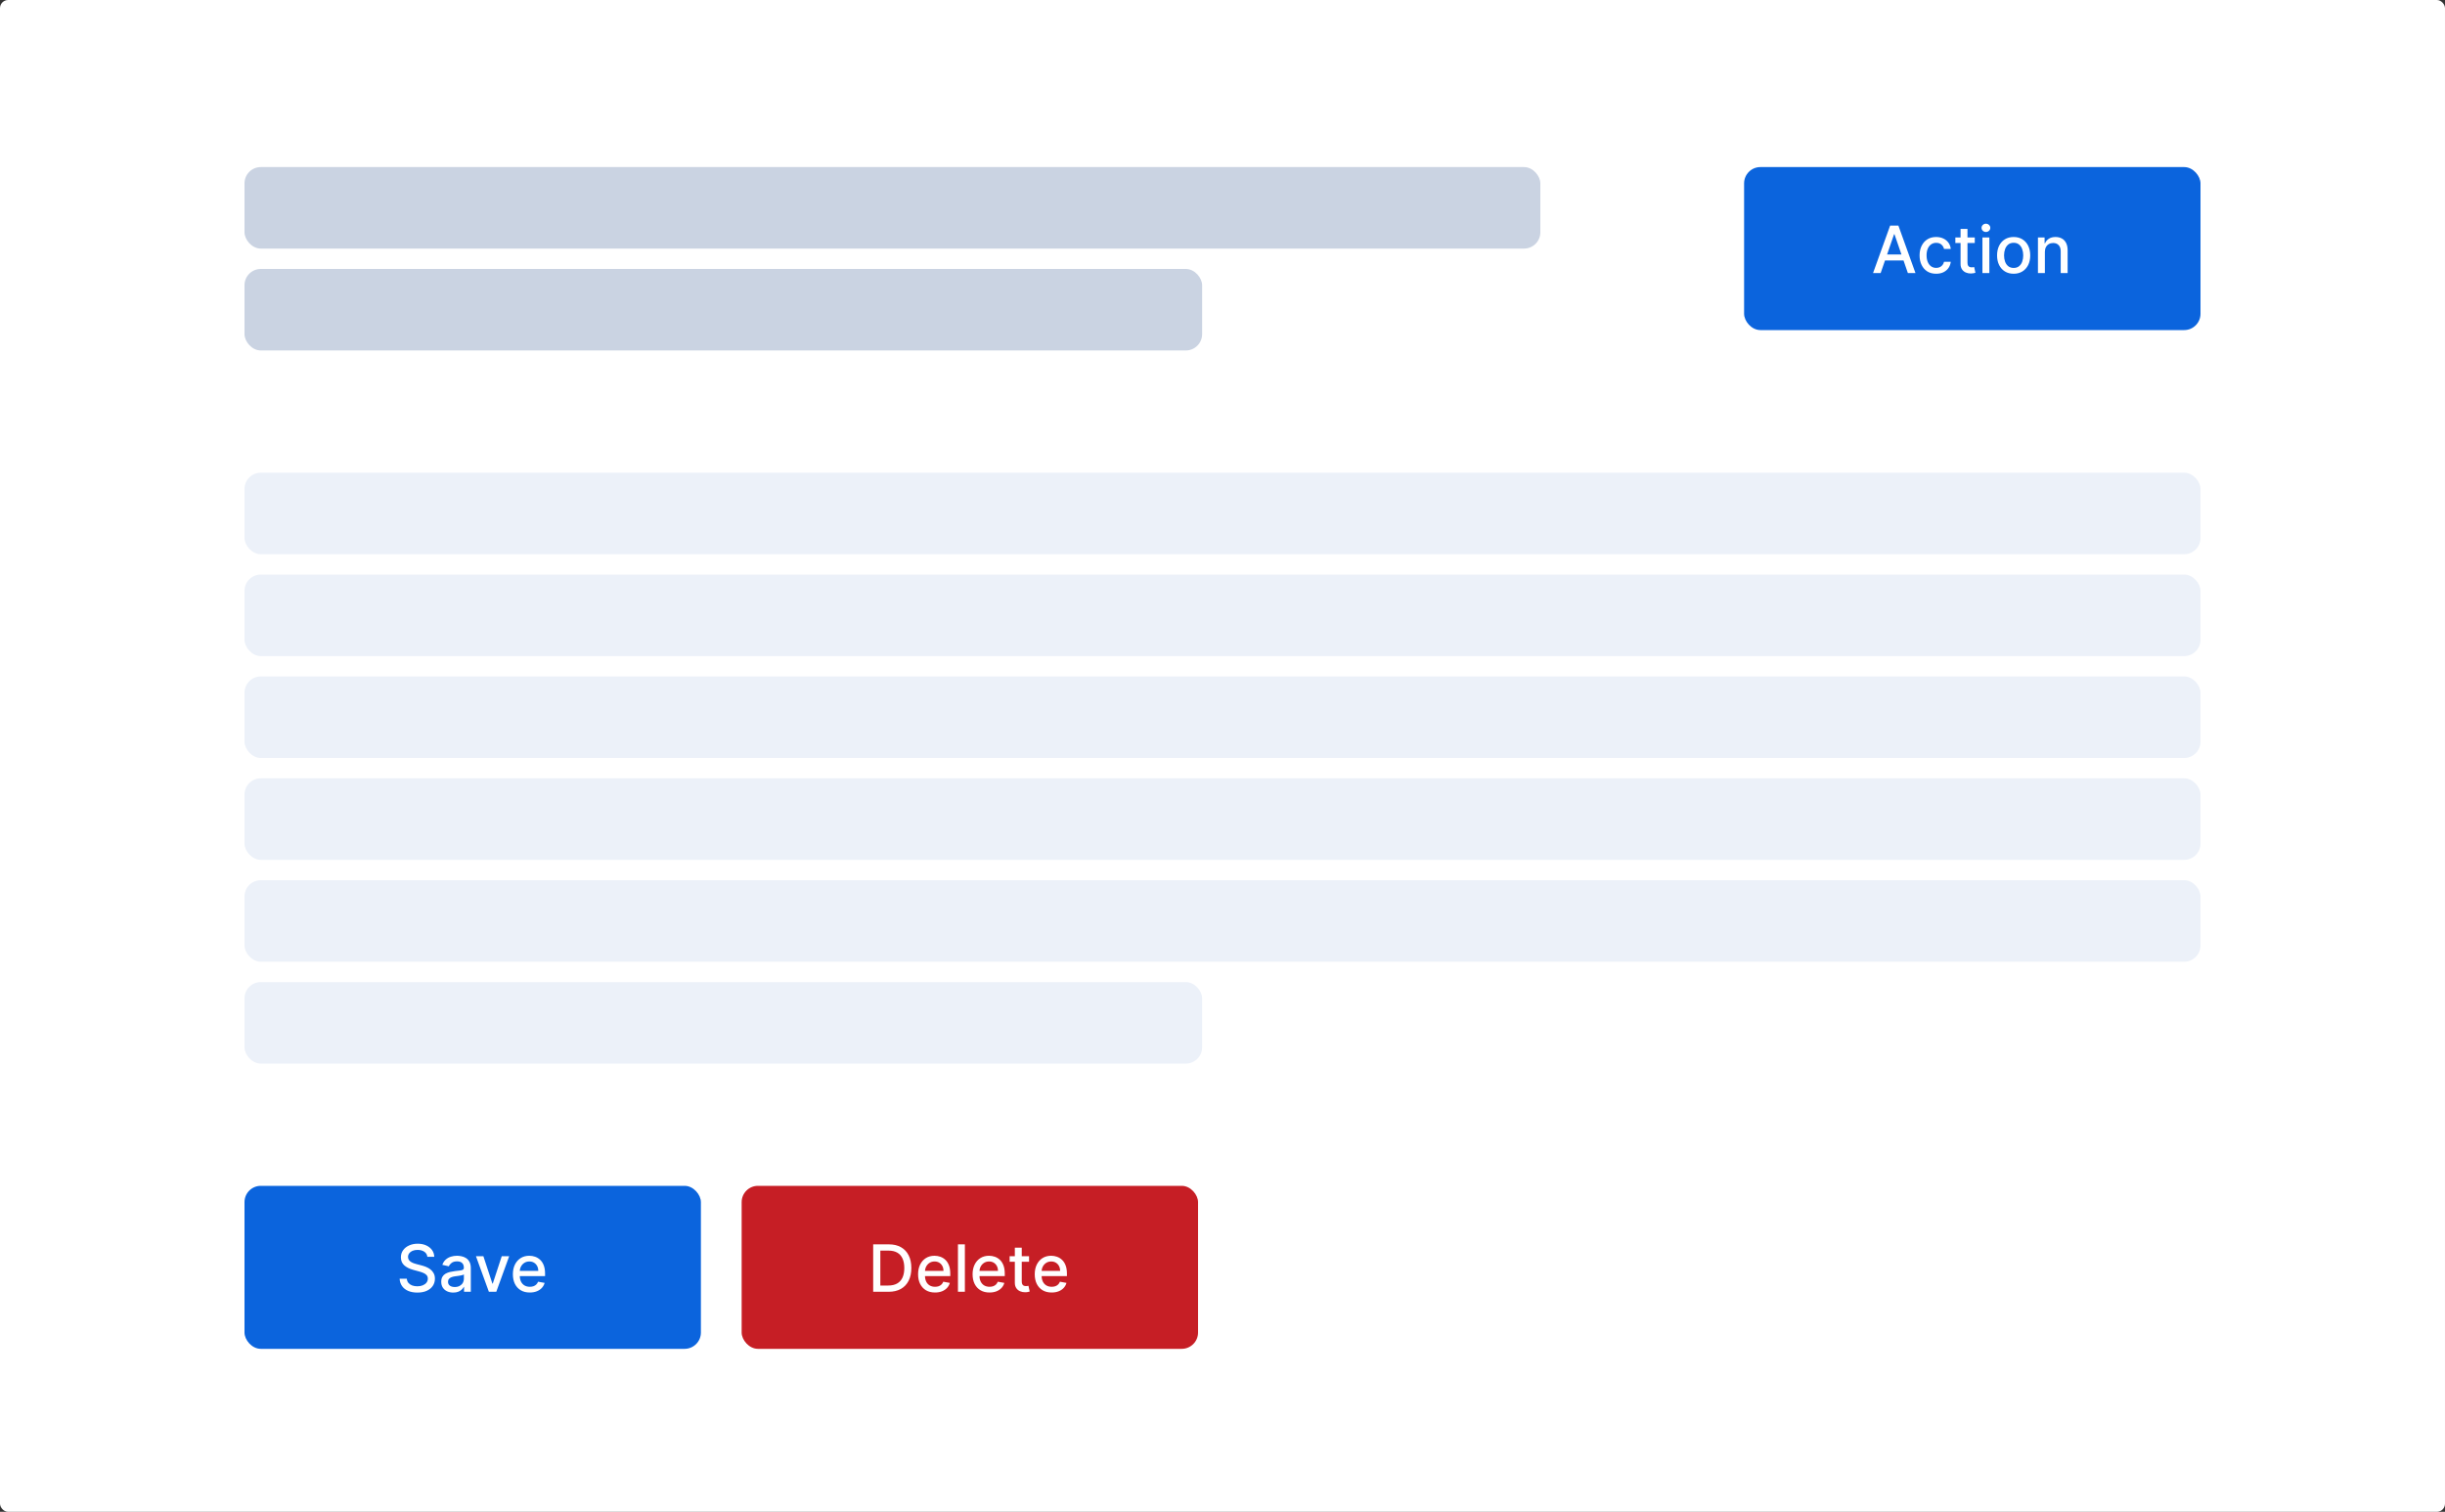
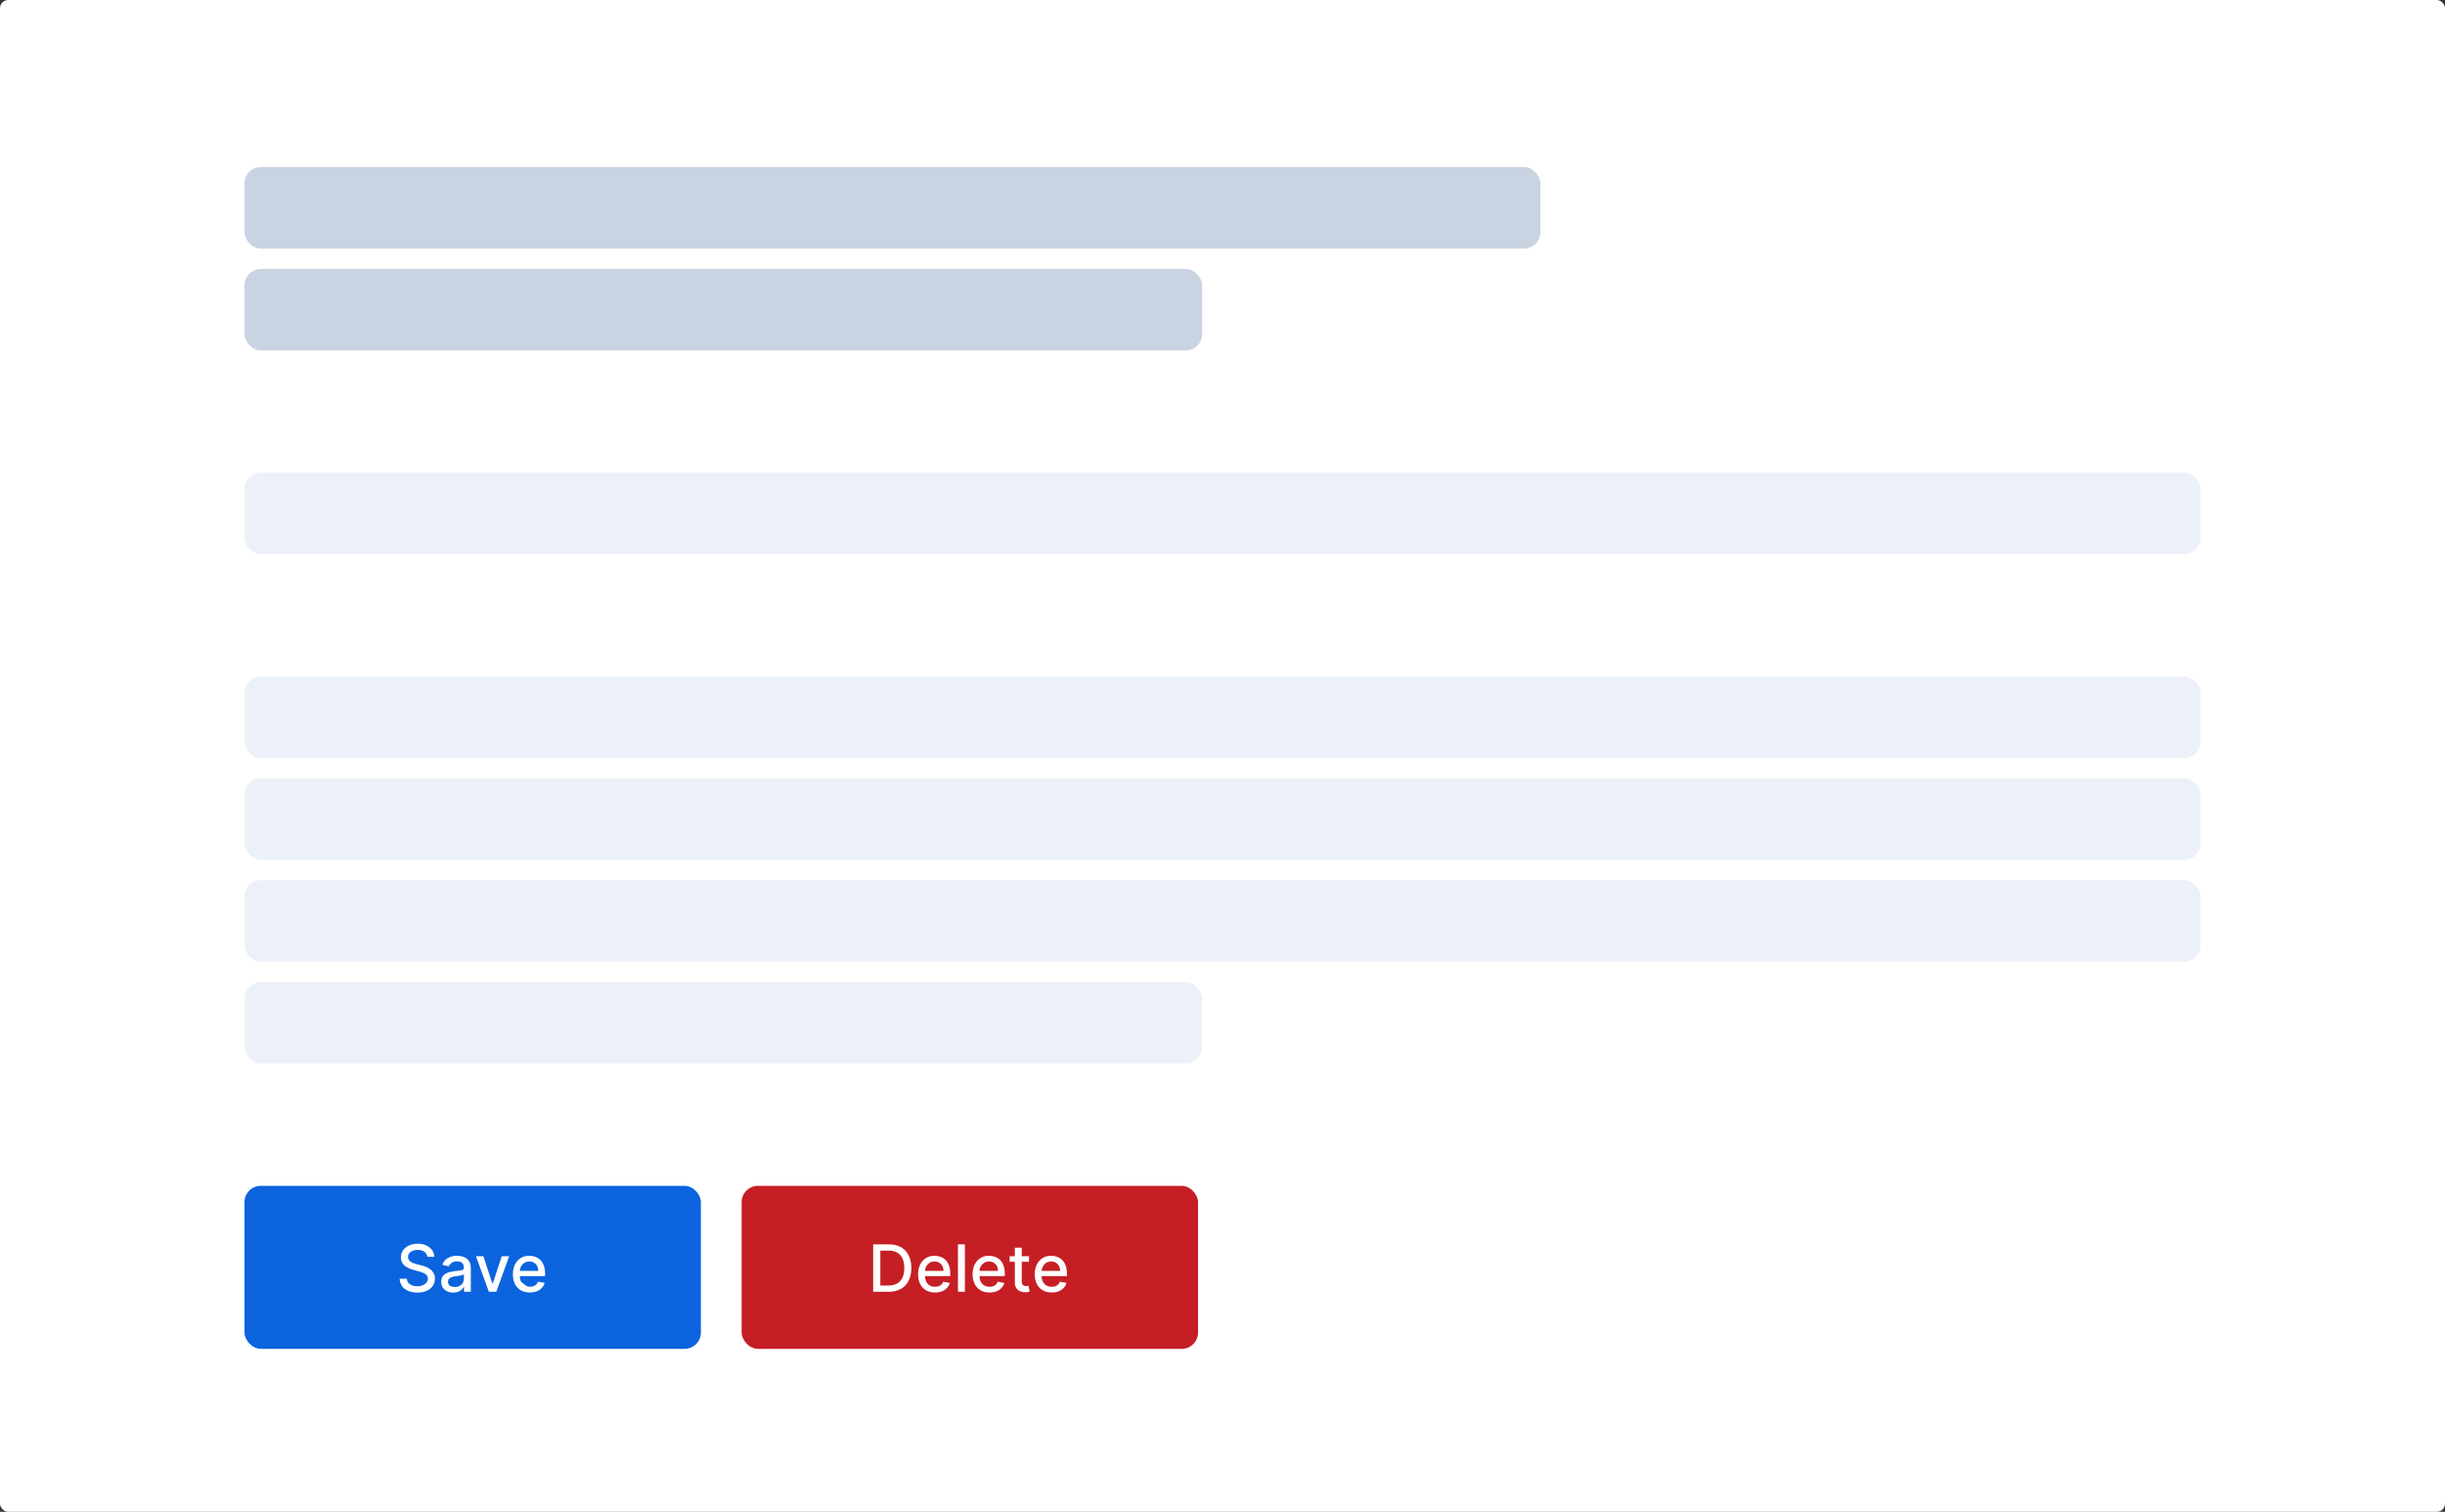
<svg xmlns="http://www.w3.org/2000/svg" width="1200" height="742" viewBox="0 0 1200 742" fill="none">
  <rect x="0" y="0" width="1200" height="742" fill="#333333" stroke="none" />
  <rect width="1200" height="742" rx="4" fill="white" />
-   <rect x="856" y="82" width="224" height="80" rx="8" fill="#0B64DD" />
-   <path d="M923.023 134H919.295L927.67 110.727H931.727L940.102 134H936.375L929.795 114.955H929.614L923.023 134ZM923.648 124.886H935.739V127.841H923.648V124.886ZM950.261 134.352C948.572 134.352 947.117 133.97 945.898 133.205C944.686 132.432 943.754 131.367 943.102 130.011C942.451 128.655 942.125 127.102 942.125 125.352C942.125 123.58 942.458 122.015 943.125 120.659C943.792 119.295 944.731 118.231 945.943 117.466C947.155 116.701 948.583 116.318 950.227 116.318C951.553 116.318 952.735 116.564 953.773 117.057C954.811 117.542 955.648 118.223 956.284 119.102C956.928 119.981 957.311 121.008 957.432 122.182H954.125C953.943 121.364 953.527 120.659 952.875 120.068C952.231 119.477 951.367 119.182 950.284 119.182C949.337 119.182 948.508 119.432 947.795 119.932C947.091 120.424 946.542 121.129 946.148 122.045C945.754 122.955 945.557 124.03 945.557 125.273C945.557 126.545 945.75 127.644 946.136 128.568C946.523 129.492 947.068 130.208 947.773 130.716C948.485 131.223 949.322 131.477 950.284 131.477C950.928 131.477 951.511 131.36 952.034 131.125C952.564 130.883 953.008 130.538 953.364 130.091C953.727 129.644 953.981 129.106 954.125 128.477H957.432C957.311 129.606 956.943 130.614 956.33 131.5C955.716 132.386 954.894 133.083 953.864 133.591C952.841 134.098 951.64 134.352 950.261 134.352ZM969.213 116.545V119.273H959.679V116.545H969.213ZM962.236 112.364H965.634V128.875C965.634 129.534 965.732 130.03 965.929 130.364C966.126 130.689 966.38 130.913 966.69 131.034C967.009 131.148 967.353 131.205 967.724 131.205C967.997 131.205 968.236 131.186 968.44 131.148C968.645 131.11 968.804 131.08 968.918 131.057L969.531 133.864C969.334 133.939 969.054 134.015 968.69 134.091C968.327 134.174 967.872 134.22 967.327 134.227C966.433 134.242 965.599 134.083 964.827 133.75C964.054 133.417 963.429 132.902 962.952 132.205C962.474 131.508 962.236 130.633 962.236 129.58V112.364ZM972.972 134V116.545H976.369V134H972.972ZM974.688 113.852C974.097 113.852 973.589 113.655 973.165 113.261C972.748 112.86 972.54 112.383 972.54 111.83C972.54 111.269 972.748 110.792 973.165 110.398C973.589 109.996 974.097 109.795 974.688 109.795C975.278 109.795 975.782 109.996 976.199 110.398C976.623 110.792 976.835 111.269 976.835 111.83C976.835 112.383 976.623 112.86 976.199 113.261C975.782 113.655 975.278 113.852 974.688 113.852ZM988.293 134.352C986.656 134.352 985.228 133.977 984.009 133.227C982.789 132.477 981.842 131.428 981.168 130.08C980.493 128.731 980.156 127.155 980.156 125.352C980.156 123.542 980.493 121.958 981.168 120.602C981.842 119.246 982.789 118.193 984.009 117.443C985.228 116.693 986.656 116.318 988.293 116.318C989.929 116.318 991.357 116.693 992.577 117.443C993.796 118.193 994.743 119.246 995.418 120.602C996.092 121.958 996.429 123.542 996.429 125.352C996.429 127.155 996.092 128.731 995.418 130.08C994.743 131.428 993.796 132.477 992.577 133.227C991.357 133.977 989.929 134.352 988.293 134.352ZM988.304 131.5C989.365 131.5 990.243 131.22 990.94 130.659C991.637 130.098 992.152 129.352 992.486 128.42C992.827 127.489 992.997 126.462 992.997 125.341C992.997 124.227 992.827 123.205 992.486 122.273C992.152 121.333 991.637 120.58 990.94 120.011C990.243 119.443 989.365 119.159 988.304 119.159C987.236 119.159 986.349 119.443 985.645 120.011C984.948 120.58 984.429 121.333 984.088 122.273C983.755 123.205 983.588 124.227 983.588 125.341C983.588 126.462 983.755 127.489 984.088 128.42C984.429 129.352 984.948 130.098 985.645 130.659C986.349 131.22 987.236 131.5 988.304 131.5ZM1003.62 123.636V134H1000.22V116.545H1003.48V119.386H1003.7C1004.1 118.462 1004.73 117.72 1005.59 117.159C1006.45 116.598 1007.54 116.318 1008.85 116.318C1010.04 116.318 1011.08 116.568 1011.97 117.068C1012.87 117.561 1013.56 118.295 1014.05 119.273C1014.54 120.25 1014.79 121.458 1014.79 122.898V134H1011.39V123.307C1011.39 122.042 1011.06 121.053 1010.4 120.341C1009.74 119.621 1008.84 119.261 1007.69 119.261C1006.9 119.261 1006.2 119.432 1005.59 119.773C1004.98 120.114 1004.5 120.614 1004.14 121.273C1003.79 121.924 1003.62 122.712 1003.62 123.636Z" fill="white" />
  <rect x="120" y="582" width="224" height="80" rx="8" fill="#0B64DD" />
-   <path d="M209.75 616.841C209.629 615.765 209.129 614.932 208.25 614.341C207.371 613.742 206.265 613.443 204.932 613.443C203.977 613.443 203.152 613.595 202.455 613.898C201.758 614.193 201.216 614.602 200.83 615.125C200.451 615.64 200.261 616.227 200.261 616.886C200.261 617.439 200.39 617.917 200.648 618.318C200.913 618.72 201.258 619.057 201.682 619.33C202.114 619.595 202.576 619.818 203.068 620C203.561 620.174 204.034 620.318 204.489 620.432L206.761 621.023C207.504 621.205 208.265 621.451 209.045 621.761C209.826 622.072 210.549 622.481 211.216 622.989C211.883 623.496 212.42 624.125 212.83 624.875C213.246 625.625 213.455 626.523 213.455 627.568C213.455 628.886 213.114 630.057 212.432 631.08C211.758 632.102 210.777 632.909 209.489 633.5C208.208 634.091 206.659 634.386 204.841 634.386C203.098 634.386 201.591 634.11 200.318 633.557C199.045 633.004 198.049 632.22 197.33 631.205C196.61 630.182 196.212 628.97 196.136 627.568H199.659C199.727 628.409 200 629.11 200.477 629.67C200.962 630.223 201.58 630.636 202.33 630.909C203.087 631.174 203.917 631.307 204.818 631.307C205.811 631.307 206.693 631.152 207.466 630.841C208.246 630.523 208.86 630.083 209.307 629.523C209.754 628.955 209.977 628.292 209.977 627.534C209.977 626.845 209.78 626.28 209.386 625.841C209 625.402 208.473 625.038 207.807 624.75C207.148 624.462 206.402 624.208 205.568 623.989L202.818 623.239C200.955 622.731 199.477 621.985 198.386 621C197.303 620.015 196.761 618.712 196.761 617.091C196.761 615.75 197.125 614.58 197.852 613.58C198.58 612.58 199.564 611.803 200.807 611.25C202.049 610.689 203.451 610.409 205.011 610.409C206.587 610.409 207.977 610.686 209.182 611.239C210.394 611.792 211.348 612.553 212.045 613.523C212.742 614.485 213.106 615.591 213.136 616.841H209.75ZM222.457 634.386C221.351 634.386 220.351 634.182 219.457 633.773C218.563 633.356 217.855 632.754 217.332 631.966C216.817 631.178 216.56 630.212 216.56 629.068C216.56 628.083 216.749 627.273 217.128 626.636C217.507 626 218.018 625.496 218.662 625.125C219.306 624.754 220.026 624.473 220.821 624.284C221.616 624.095 222.427 623.951 223.253 623.852C224.298 623.731 225.147 623.633 225.798 623.557C226.45 623.473 226.923 623.341 227.219 623.159C227.514 622.977 227.662 622.682 227.662 622.273V622.193C227.662 621.201 227.382 620.432 226.821 619.886C226.268 619.341 225.442 619.068 224.344 619.068C223.2 619.068 222.298 619.322 221.639 619.83C220.988 620.33 220.537 620.886 220.287 621.5L217.094 620.773C217.473 619.712 218.026 618.856 218.753 618.205C219.488 617.545 220.332 617.068 221.287 616.773C222.241 616.47 223.245 616.318 224.298 616.318C224.995 616.318 225.734 616.402 226.514 616.568C227.302 616.727 228.037 617.023 228.719 617.455C229.408 617.886 229.973 618.504 230.412 619.307C230.851 620.102 231.071 621.136 231.071 622.409V634H227.753V631.614H227.616C227.397 632.053 227.067 632.485 226.628 632.909C226.188 633.333 225.624 633.686 224.935 633.966C224.245 634.246 223.42 634.386 222.457 634.386ZM223.196 631.659C224.135 631.659 224.938 631.473 225.605 631.102C226.279 630.731 226.791 630.246 227.139 629.648C227.495 629.042 227.673 628.394 227.673 627.705V625.455C227.552 625.576 227.317 625.689 226.969 625.795C226.628 625.894 226.238 625.981 225.798 626.057C225.359 626.125 224.931 626.189 224.514 626.25C224.098 626.303 223.749 626.348 223.469 626.386C222.81 626.47 222.207 626.61 221.662 626.807C221.124 627.004 220.692 627.288 220.366 627.659C220.048 628.023 219.889 628.508 219.889 629.114C219.889 629.955 220.2 630.591 220.821 631.023C221.442 631.447 222.234 631.659 223.196 631.659ZM249.903 616.545L243.574 634H239.938L233.597 616.545H237.244L241.665 629.977H241.847L246.256 616.545H249.903ZM260.026 634.352C258.306 634.352 256.825 633.985 255.582 633.25C254.348 632.508 253.393 631.466 252.719 630.125C252.052 628.777 251.719 627.197 251.719 625.386C251.719 623.598 252.052 622.023 252.719 620.659C253.393 619.295 254.332 618.231 255.537 617.466C256.749 616.701 258.166 616.318 259.787 616.318C260.772 616.318 261.726 616.481 262.651 616.807C263.575 617.133 264.404 617.644 265.139 618.341C265.874 619.038 266.454 619.943 266.878 621.057C267.302 622.163 267.514 623.508 267.514 625.091V626.295H253.639V623.75H264.185C264.185 622.856 264.003 622.064 263.639 621.375C263.276 620.678 262.764 620.129 262.105 619.727C261.454 619.326 260.688 619.125 259.81 619.125C258.855 619.125 258.022 619.36 257.31 619.83C256.605 620.292 256.06 620.898 255.673 621.648C255.295 622.39 255.105 623.197 255.105 624.068V626.057C255.105 627.223 255.31 628.216 255.719 629.034C256.135 629.852 256.715 630.477 257.457 630.909C258.2 631.333 259.067 631.545 260.06 631.545C260.704 631.545 261.291 631.455 261.821 631.273C262.351 631.083 262.81 630.803 263.196 630.432C263.582 630.061 263.878 629.602 264.082 629.057L267.298 629.636C267.041 630.583 266.579 631.413 265.912 632.125C265.253 632.83 264.423 633.379 263.423 633.773C262.431 634.159 261.298 634.352 260.026 634.352Z" fill="white" />
+   <path d="M209.75 616.841C209.629 615.765 209.129 614.932 208.25 614.341C207.371 613.742 206.265 613.443 204.932 613.443C203.977 613.443 203.152 613.595 202.455 613.898C201.758 614.193 201.216 614.602 200.83 615.125C200.451 615.64 200.261 616.227 200.261 616.886C200.261 617.439 200.39 617.917 200.648 618.318C200.913 618.72 201.258 619.057 201.682 619.33C202.114 619.595 202.576 619.818 203.068 620C203.561 620.174 204.034 620.318 204.489 620.432L206.761 621.023C207.504 621.205 208.265 621.451 209.045 621.761C209.826 622.072 210.549 622.481 211.216 622.989C211.883 623.496 212.42 624.125 212.83 624.875C213.246 625.625 213.455 626.523 213.455 627.568C213.455 628.886 213.114 630.057 212.432 631.08C211.758 632.102 210.777 632.909 209.489 633.5C208.208 634.091 206.659 634.386 204.841 634.386C203.098 634.386 201.591 634.11 200.318 633.557C199.045 633.004 198.049 632.22 197.33 631.205C196.61 630.182 196.212 628.97 196.136 627.568H199.659C199.727 628.409 200 629.11 200.477 629.67C200.962 630.223 201.58 630.636 202.33 630.909C203.087 631.174 203.917 631.307 204.818 631.307C205.811 631.307 206.693 631.152 207.466 630.841C208.246 630.523 208.86 630.083 209.307 629.523C209.754 628.955 209.977 628.292 209.977 627.534C209.977 626.845 209.78 626.28 209.386 625.841C209 625.402 208.473 625.038 207.807 624.75C207.148 624.462 206.402 624.208 205.568 623.989L202.818 623.239C200.955 622.731 199.477 621.985 198.386 621C197.303 620.015 196.761 618.712 196.761 617.091C196.761 615.75 197.125 614.58 197.852 613.58C198.58 612.58 199.564 611.803 200.807 611.25C202.049 610.689 203.451 610.409 205.011 610.409C206.587 610.409 207.977 610.686 209.182 611.239C210.394 611.792 211.348 612.553 212.045 613.523C212.742 614.485 213.106 615.591 213.136 616.841H209.75ZM222.457 634.386C221.351 634.386 220.351 634.182 219.457 633.773C218.563 633.356 217.855 632.754 217.332 631.966C216.817 631.178 216.56 630.212 216.56 629.068C216.56 628.083 216.749 627.273 217.128 626.636C217.507 626 218.018 625.496 218.662 625.125C219.306 624.754 220.026 624.473 220.821 624.284C221.616 624.095 222.427 623.951 223.253 623.852C224.298 623.731 225.147 623.633 225.798 623.557C226.45 623.473 226.923 623.341 227.219 623.159C227.514 622.977 227.662 622.682 227.662 622.273V622.193C227.662 621.201 227.382 620.432 226.821 619.886C226.268 619.341 225.442 619.068 224.344 619.068C223.2 619.068 222.298 619.322 221.639 619.83C220.988 620.33 220.537 620.886 220.287 621.5L217.094 620.773C217.473 619.712 218.026 618.856 218.753 618.205C219.488 617.545 220.332 617.068 221.287 616.773C222.241 616.47 223.245 616.318 224.298 616.318C224.995 616.318 225.734 616.402 226.514 616.568C227.302 616.727 228.037 617.023 228.719 617.455C229.408 617.886 229.973 618.504 230.412 619.307C230.851 620.102 231.071 621.136 231.071 622.409V634H227.753V631.614H227.616C227.397 632.053 227.067 632.485 226.628 632.909C226.188 633.333 225.624 633.686 224.935 633.966C224.245 634.246 223.42 634.386 222.457 634.386ZM223.196 631.659C224.135 631.659 224.938 631.473 225.605 631.102C226.279 630.731 226.791 630.246 227.139 629.648C227.495 629.042 227.673 628.394 227.673 627.705V625.455C227.552 625.576 227.317 625.689 226.969 625.795C226.628 625.894 226.238 625.981 225.798 626.057C225.359 626.125 224.931 626.189 224.514 626.25C224.098 626.303 223.749 626.348 223.469 626.386C222.81 626.47 222.207 626.61 221.662 626.807C221.124 627.004 220.692 627.288 220.366 627.659C220.048 628.023 219.889 628.508 219.889 629.114C219.889 629.955 220.2 630.591 220.821 631.023C221.442 631.447 222.234 631.659 223.196 631.659ZM249.903 616.545L243.574 634H239.938L233.597 616.545H237.244L241.665 629.977H241.847L246.256 616.545H249.903ZM260.026 634.352C258.306 634.352 256.825 633.985 255.582 633.25C254.348 632.508 253.393 631.466 252.719 630.125C252.052 628.777 251.719 627.197 251.719 625.386C251.719 623.598 252.052 622.023 252.719 620.659C253.393 619.295 254.332 618.231 255.537 617.466C256.749 616.701 258.166 616.318 259.787 616.318C260.772 616.318 261.726 616.481 262.651 616.807C263.575 617.133 264.404 617.644 265.139 618.341C265.874 619.038 266.454 619.943 266.878 621.057C267.302 622.163 267.514 623.508 267.514 625.091V626.295H253.639V623.75H264.185C264.185 622.856 264.003 622.064 263.639 621.375C263.276 620.678 262.764 620.129 262.105 619.727C261.454 619.326 260.688 619.125 259.81 619.125C258.855 619.125 258.022 619.36 257.31 619.83C256.605 620.292 256.06 620.898 255.673 621.648C255.295 622.39 255.105 623.197 255.105 624.068V626.057C255.105 627.223 255.31 628.216 255.719 629.034C258.2 631.333 259.067 631.545 260.06 631.545C260.704 631.545 261.291 631.455 261.821 631.273C262.351 631.083 262.81 630.803 263.196 630.432C263.582 630.061 263.878 629.602 264.082 629.057L267.298 629.636C267.041 630.583 266.579 631.413 265.912 632.125C265.253 632.83 264.423 633.379 263.423 633.773C262.431 634.159 261.298 634.352 260.026 634.352Z" fill="white" />
  <rect x="364" y="582" width="224" height="80" rx="8" fill="#C61E25" />
  <path d="M436.091 634H428.557V610.727H436.33C438.61 610.727 440.568 611.193 442.205 612.125C443.841 613.049 445.095 614.379 445.966 616.114C446.845 617.841 447.284 619.913 447.284 622.33C447.284 624.754 446.841 626.837 445.955 628.58C445.076 630.322 443.803 631.663 442.136 632.602C440.47 633.534 438.455 634 436.091 634ZM432.068 630.932H435.898C437.67 630.932 439.144 630.598 440.318 629.932C441.492 629.258 442.371 628.284 442.955 627.011C443.538 625.731 443.83 624.17 443.83 622.33C443.83 620.504 443.538 618.955 442.955 617.682C442.379 616.409 441.519 615.443 440.375 614.784C439.231 614.125 437.811 613.795 436.114 613.795H432.068V630.932ZM458.901 634.352C457.181 634.352 455.7 633.985 454.457 633.25C453.223 632.508 452.268 631.466 451.594 630.125C450.927 628.777 450.594 627.197 450.594 625.386C450.594 623.598 450.927 622.023 451.594 620.659C452.268 619.295 453.207 618.231 454.412 617.466C455.624 616.701 457.041 616.318 458.662 616.318C459.647 616.318 460.601 616.481 461.526 616.807C462.45 617.133 463.279 617.644 464.014 618.341C464.749 619.038 465.329 619.943 465.753 621.057C466.177 622.163 466.389 623.508 466.389 625.091V626.295H452.514V623.75H463.06C463.06 622.856 462.878 622.064 462.514 621.375C462.151 620.678 461.639 620.129 460.98 619.727C460.329 619.326 459.563 619.125 458.685 619.125C457.73 619.125 456.897 619.36 456.185 619.83C455.48 620.292 454.935 620.898 454.548 621.648C454.17 622.39 453.98 623.197 453.98 624.068V626.057C453.98 627.223 454.185 628.216 454.594 629.034C455.01 629.852 455.59 630.477 456.332 630.909C457.075 631.333 457.942 631.545 458.935 631.545C459.579 631.545 460.166 631.455 460.696 631.273C461.226 631.083 461.685 630.803 462.071 630.432C462.457 630.061 462.753 629.602 462.957 629.057L466.173 629.636C465.916 630.583 465.454 631.413 464.787 632.125C464.128 632.83 463.298 633.379 462.298 633.773C461.306 634.159 460.173 634.352 458.901 634.352ZM473.557 610.727V634H470.159V610.727H473.557ZM485.651 634.352C483.931 634.352 482.45 633.985 481.207 633.25C479.973 632.508 479.018 631.466 478.344 630.125C477.677 628.777 477.344 627.197 477.344 625.386C477.344 623.598 477.677 622.023 478.344 620.659C479.018 619.295 479.957 618.231 481.162 617.466C482.374 616.701 483.791 616.318 485.412 616.318C486.397 616.318 487.351 616.481 488.276 616.807C489.2 617.133 490.029 617.644 490.764 618.341C491.499 619.038 492.079 619.943 492.503 621.057C492.927 622.163 493.139 623.508 493.139 625.091V626.295H479.264V623.75H489.81C489.81 622.856 489.628 622.064 489.264 621.375C488.901 620.678 488.389 620.129 487.73 619.727C487.079 619.326 486.313 619.125 485.435 619.125C484.48 619.125 483.647 619.36 482.935 619.83C482.23 620.292 481.685 620.898 481.298 621.648C480.92 622.39 480.73 623.197 480.73 624.068V626.057C480.73 627.223 480.935 628.216 481.344 629.034C481.76 629.852 482.34 630.477 483.082 630.909C483.825 631.333 484.692 631.545 485.685 631.545C486.329 631.545 486.916 631.455 487.446 631.273C487.976 631.083 488.435 630.803 488.821 630.432C489.207 630.061 489.503 629.602 489.707 629.057L492.923 629.636C492.666 630.583 492.204 631.413 491.537 632.125C490.878 632.83 490.048 633.379 489.048 633.773C488.056 634.159 486.923 634.352 485.651 634.352ZM505.057 616.545V619.273H495.523V616.545H505.057ZM498.08 612.364H501.477V628.875C501.477 629.534 501.576 630.03 501.773 630.364C501.97 630.689 502.223 630.913 502.534 631.034C502.852 631.148 503.197 631.205 503.568 631.205C503.841 631.205 504.08 631.186 504.284 631.148C504.489 631.11 504.648 631.08 504.761 631.057L505.375 633.864C505.178 633.939 504.898 634.015 504.534 634.091C504.17 634.174 503.716 634.22 503.17 634.227C502.277 634.242 501.443 634.083 500.67 633.75C499.898 633.417 499.273 632.902 498.795 632.205C498.318 631.508 498.08 630.633 498.08 629.58V612.364ZM516.151 634.352C514.431 634.352 512.95 633.985 511.707 633.25C510.473 632.508 509.518 631.466 508.844 630.125C508.177 628.777 507.844 627.197 507.844 625.386C507.844 623.598 508.177 622.023 508.844 620.659C509.518 619.295 510.457 618.231 511.662 617.466C512.874 616.701 514.291 616.318 515.912 616.318C516.897 616.318 517.851 616.481 518.776 616.807C519.7 617.133 520.529 617.644 521.264 618.341C521.999 619.038 522.579 619.943 523.003 621.057C523.427 622.163 523.639 623.508 523.639 625.091V626.295H509.764V623.75H520.31C520.31 622.856 520.128 622.064 519.764 621.375C519.401 620.678 518.889 620.129 518.23 619.727C517.579 619.326 516.813 619.125 515.935 619.125C514.98 619.125 514.147 619.36 513.435 619.83C512.73 620.292 512.185 620.898 511.798 621.648C511.42 622.39 511.23 623.197 511.23 624.068V626.057C511.23 627.223 511.435 628.216 511.844 629.034C512.26 629.852 512.84 630.477 513.582 630.909C514.325 631.333 515.192 631.545 516.185 631.545C516.829 631.545 517.416 631.455 517.946 631.273C518.476 631.083 518.935 630.803 519.321 630.432C519.707 630.061 520.003 629.602 520.207 629.057L523.423 629.636C523.166 630.583 522.704 631.413 522.037 632.125C521.378 632.83 520.548 633.379 519.548 633.773C518.556 634.159 517.423 634.352 516.151 634.352Z" fill="white" />
  <rect x="120" y="232" width="960" height="40" rx="8" fill="#ECF1F9" />
-   <rect x="120" y="282" width="960" height="40" rx="8" fill="#ECF1F9" />
  <rect x="120" y="332" width="960" height="40" rx="8" fill="#ECF1F9" />
  <rect x="120" y="382" width="960" height="40" rx="8" fill="#ECF1F9" />
  <rect x="120" y="432" width="960" height="40" rx="8" fill="#ECF1F9" />
  <rect x="120" y="482" width="470" height="40" rx="8" fill="#ECF1F9" />
  <rect x="120" y="82" width="636" height="40" rx="8" fill="#CAD3E2" />
  <rect x="120" y="132" width="470" height="40" rx="8" fill="#CAD3E2" />
</svg>